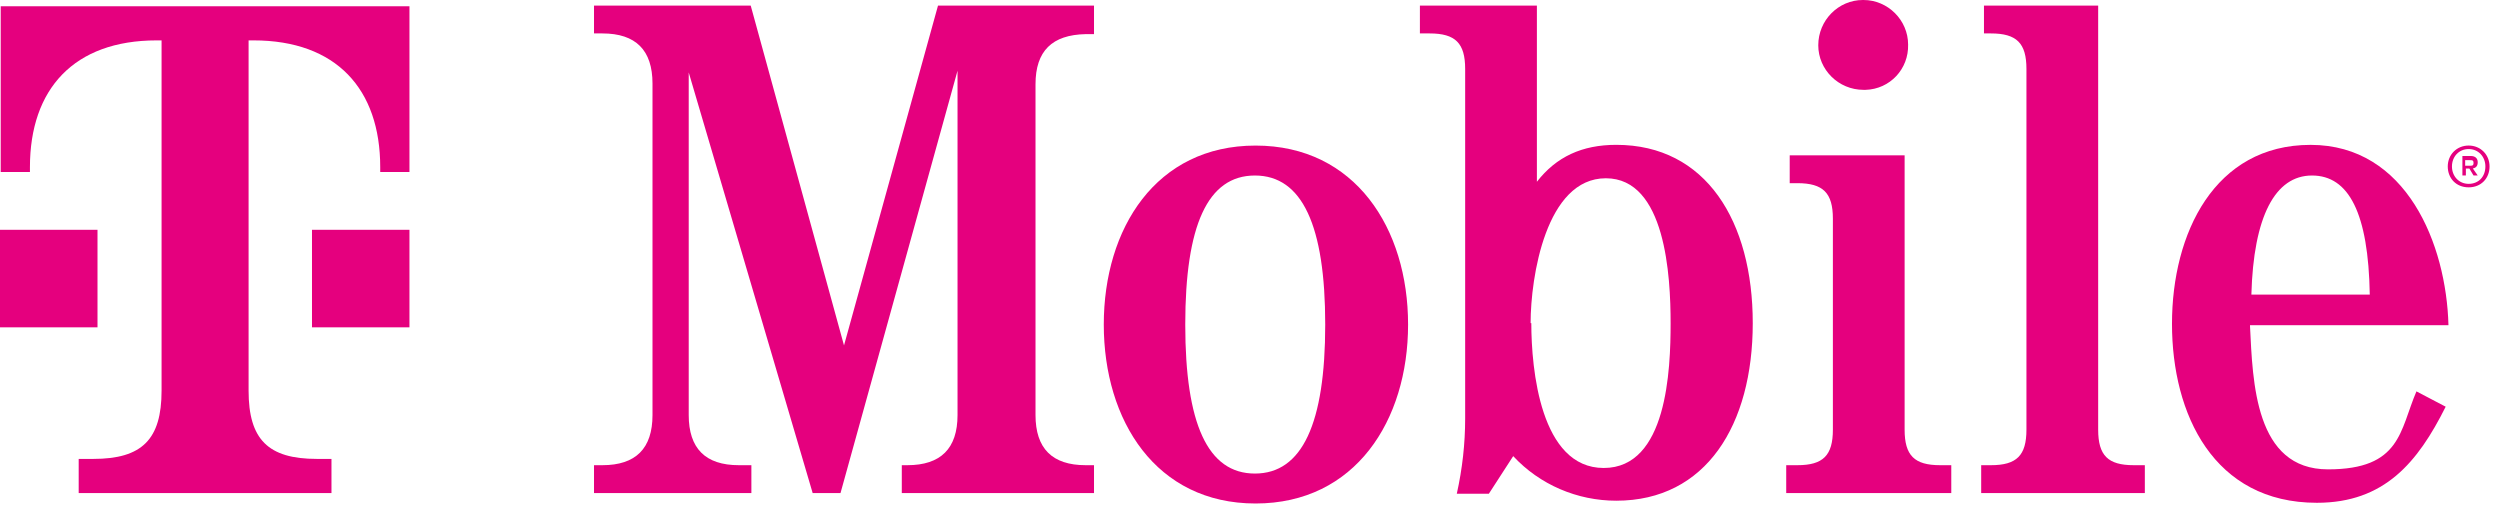
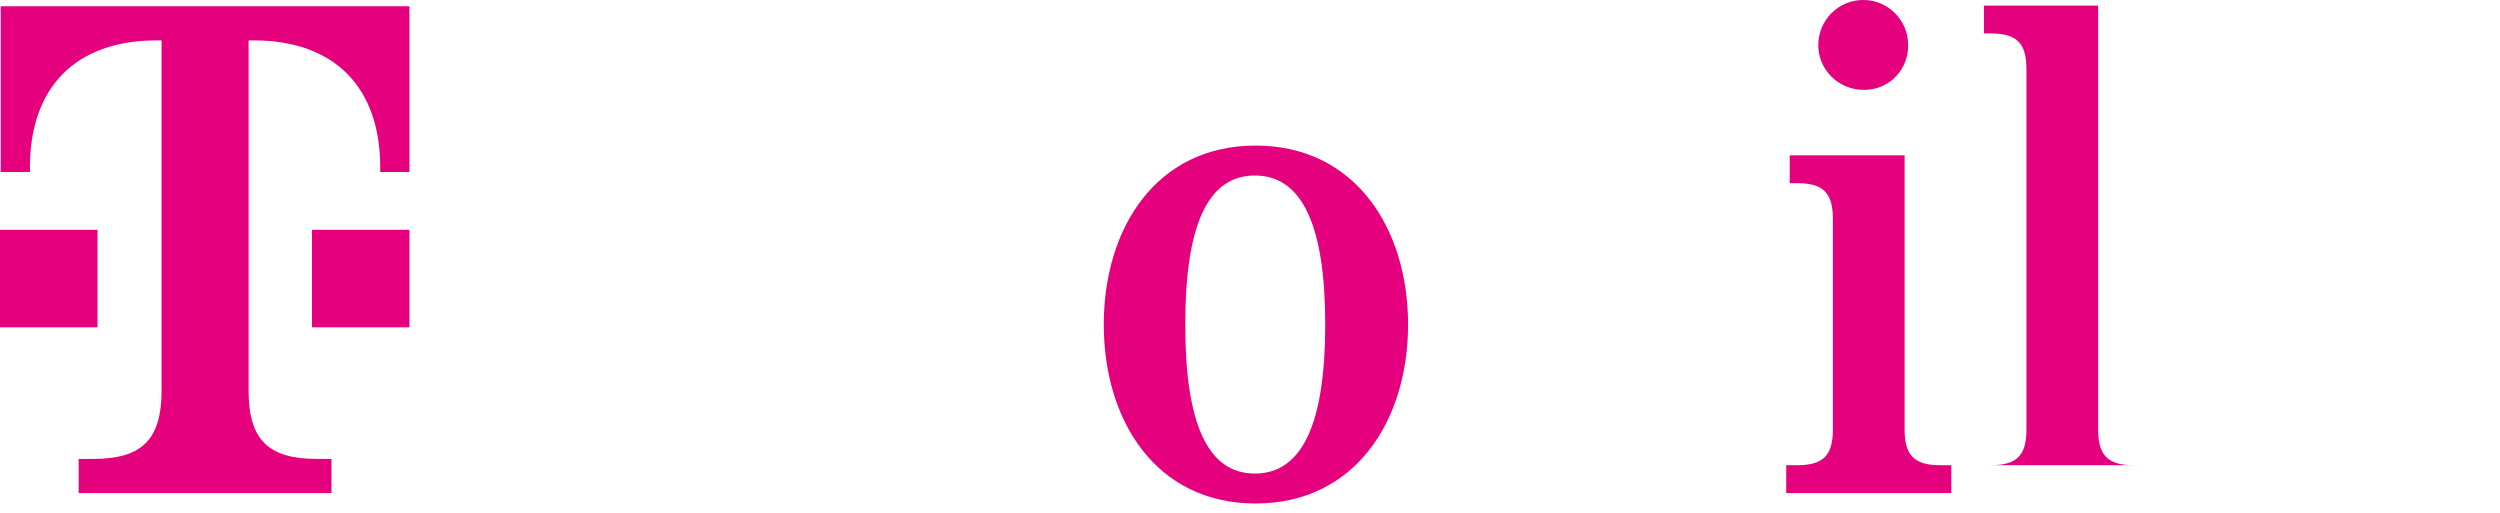
<svg xmlns="http://www.w3.org/2000/svg" width="78" height="16" viewBox="0 0 78 16" fill="none">
-   <path d="M29.896 2.13L26.224 15.383H25.355L21.488 2.26V12.95C21.488 13.992 22.009 14.514 23.052 14.514H23.443V15.383H18.533V14.514H18.794C19.837 14.514 20.358 13.992 20.358 12.95V2.607C20.358 1.565 19.837 1.043 18.794 1.043H18.533V0.174H23.422L26.333 10.777L29.266 0.174H34.133V1.065H33.872C32.829 1.087 32.308 1.586 32.308 2.629V12.95C32.308 13.992 32.829 14.514 33.872 14.514H34.133V15.383H28.136V14.514H28.31C29.353 14.514 29.875 13.992 29.875 12.95V2.13H29.896Z" fill="#E5007E" />
  <path d="M43.932 10.126C43.932 13.124 42.281 15.709 39.174 15.709C36.067 15.709 34.438 13.124 34.438 10.126C34.438 7.127 36.067 4.542 39.174 4.542C42.281 4.542 43.932 7.127 43.932 10.126ZM36.98 10.126C36.98 13.211 37.675 14.775 39.153 14.775C40.63 14.775 41.347 13.211 41.347 10.126C41.347 7.04 40.63 5.476 39.153 5.476C37.675 5.476 36.98 7.04 36.98 10.126Z" fill="#E5007E" />
-   <path d="M45.713 2.151C45.713 1.347 45.409 1.043 44.605 1.043H44.301V0.174H47.951V5.671C48.559 4.889 49.363 4.519 50.428 4.519C53.231 4.519 54.686 6.909 54.686 10.082C54.686 13.254 53.231 15.622 50.428 15.622C49.211 15.622 48.038 15.122 47.212 14.231L46.452 15.405H45.452C45.626 14.623 45.713 13.84 45.713 13.058V2.173V2.151ZM47.777 10.082C47.777 11.515 48.06 14.601 50.037 14.601C52.014 14.601 52.123 11.537 52.123 10.082C52.123 8.626 51.971 5.562 50.102 5.562C48.233 5.562 47.755 8.648 47.755 10.082H47.777Z" fill="#E5007E" />
  <path d="M59.424 13.406C59.424 14.21 59.728 14.514 60.532 14.514H60.88V15.383H55.73V14.514H56.078C56.882 14.514 57.186 14.21 57.186 13.406V6.823C57.186 6.019 56.882 5.715 56.078 5.715H55.839V4.846H59.424V13.406Z" fill="#E5007E" />
  <path d="M59.533 1.391C59.554 2.151 58.968 2.781 58.207 2.803C58.186 2.803 58.164 2.803 58.142 2.803C57.36 2.803 56.73 2.173 56.73 1.413C56.73 0.63 57.36 0 58.12 0C58.12 0 58.12 0 58.142 0C58.903 0 59.533 0.63 59.533 1.391C59.533 1.391 59.533 1.391 59.533 1.413V1.391Z" fill="#E5007E" />
-   <path d="M65.463 13.406C65.463 14.21 65.767 14.514 66.571 14.514H66.919V15.383H61.813V14.514H62.117C62.921 14.514 63.225 14.21 63.225 13.406V2.151C63.225 1.347 62.921 1.043 62.117 1.043H61.9V0.174H65.463V13.406Z" fill="#E5007E" />
-   <path d="M70.2 10.169C70.287 11.928 70.352 14.644 72.633 14.644C74.915 14.644 74.871 13.428 75.393 12.211L76.305 12.689C75.436 14.427 74.393 15.687 72.286 15.687C69.07 15.687 67.766 12.928 67.766 10.103C67.766 7.279 69.092 4.52 72.09 4.52C75.088 4.52 76.327 7.627 76.392 10.147H70.2V10.169ZM73.937 9.191C73.894 6.649 73.285 5.476 72.134 5.476C70.982 5.476 70.309 6.758 70.243 9.191H73.937Z" fill="#E5007E" />
+   <path d="M65.463 13.406C65.463 14.21 65.767 14.514 66.571 14.514H66.919H61.813V14.514H62.117C62.921 14.514 63.225 14.21 63.225 13.406V2.151C63.225 1.347 62.921 1.043 62.117 1.043H61.9V0.174H65.463V13.406Z" fill="#E5007E" />
  <path d="M3.042 10.212H-1.52588e-05V7.17H3.042V10.212ZM0.022 0.196V5.367H0.934V5.215C0.934 2.781 2.303 1.26 4.889 1.26H5.041V12.189C5.041 13.71 4.432 14.318 2.911 14.318H2.455V15.383H10.342V14.318H9.886C8.365 14.318 7.756 13.71 7.756 12.189V1.26H7.909C10.494 1.26 11.863 2.781 11.863 5.215V5.367H12.775V0.196H0.022ZM9.734 10.212H12.775V7.17H9.734V10.212Z" fill="#E5007E" />
-   <path d="M77.674 5.193C77.674 5.562 77.413 5.845 77.022 5.845C76.631 5.845 76.37 5.562 76.37 5.193C76.37 4.823 76.653 4.541 77.022 4.541C77.391 4.541 77.674 4.823 77.674 5.193ZM77.544 5.193C77.544 4.889 77.326 4.65 77.022 4.65C76.718 4.65 76.501 4.889 76.501 5.193C76.501 5.497 76.718 5.736 77.022 5.736C77.326 5.736 77.544 5.519 77.544 5.193ZM77.153 5.258L77.305 5.475H77.174L77.044 5.258H76.935V5.475H76.827V4.867H77.087C77.218 4.867 77.305 4.932 77.305 5.062C77.305 5.193 77.239 5.236 77.153 5.258ZM76.913 5.171H77.066C77.131 5.171 77.174 5.171 77.174 5.084C77.174 4.997 77.131 4.997 77.066 4.997H76.913V5.171Z" fill="#E5007E" />
</svg>